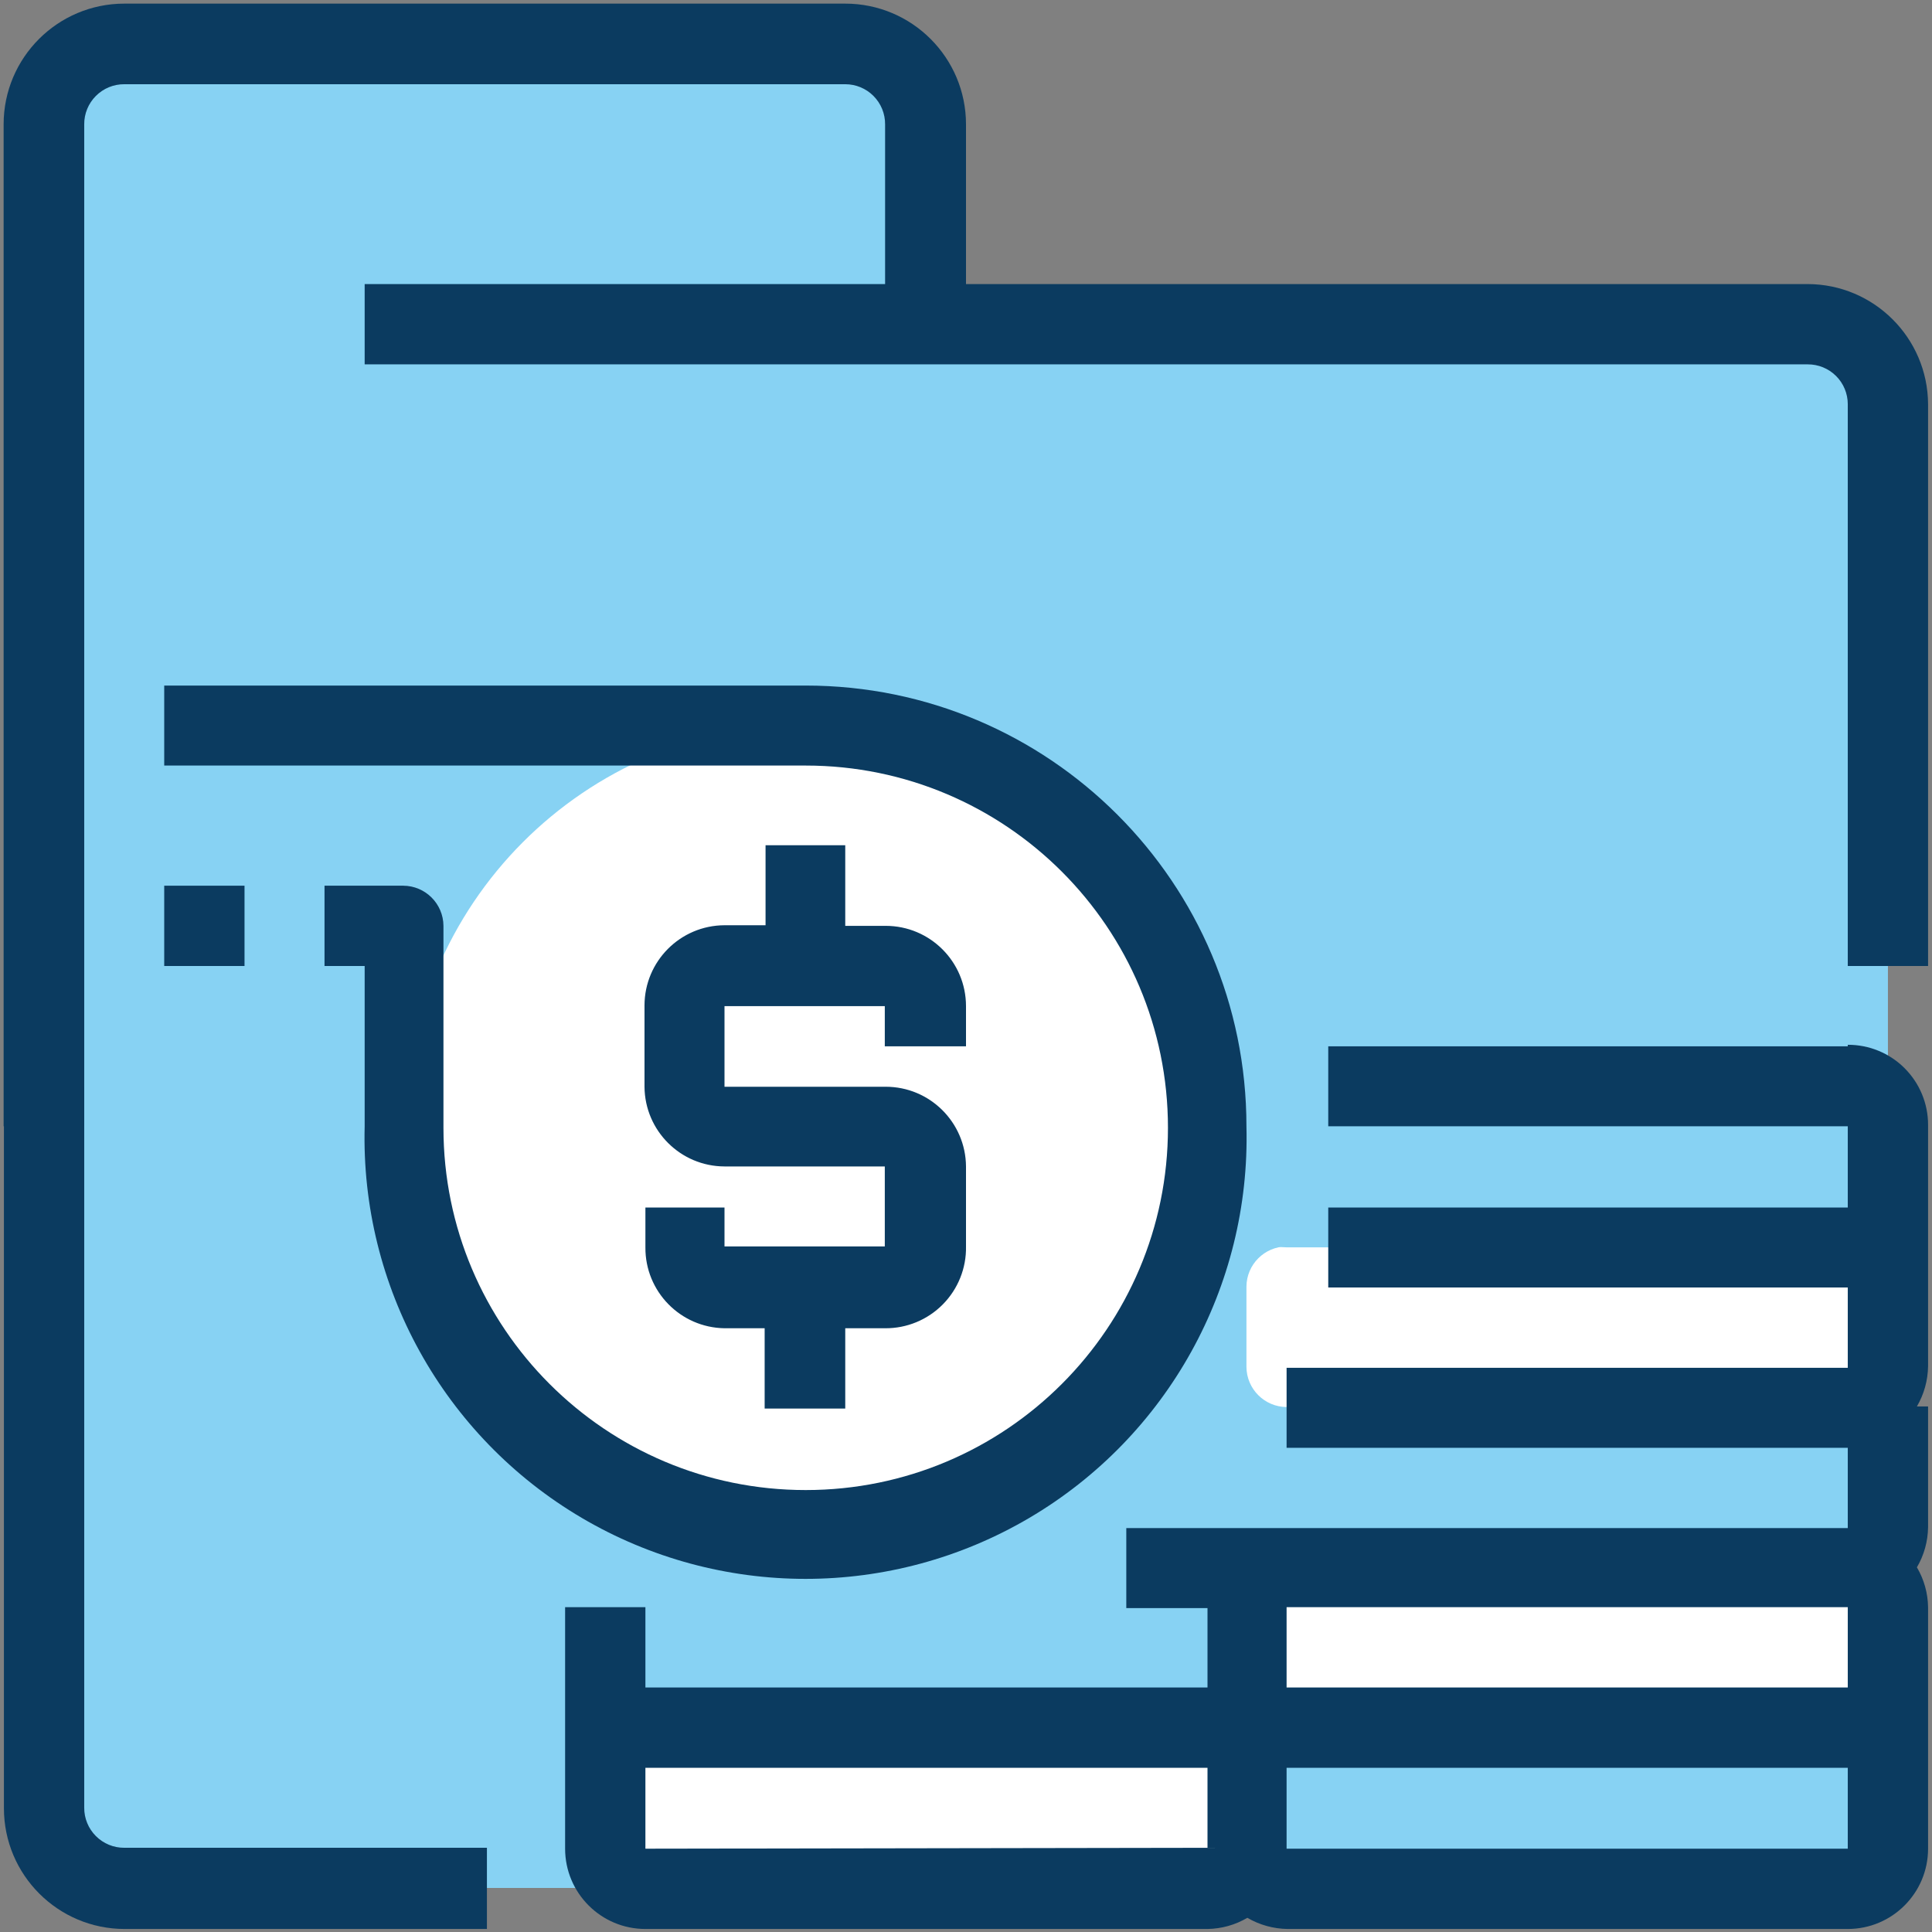
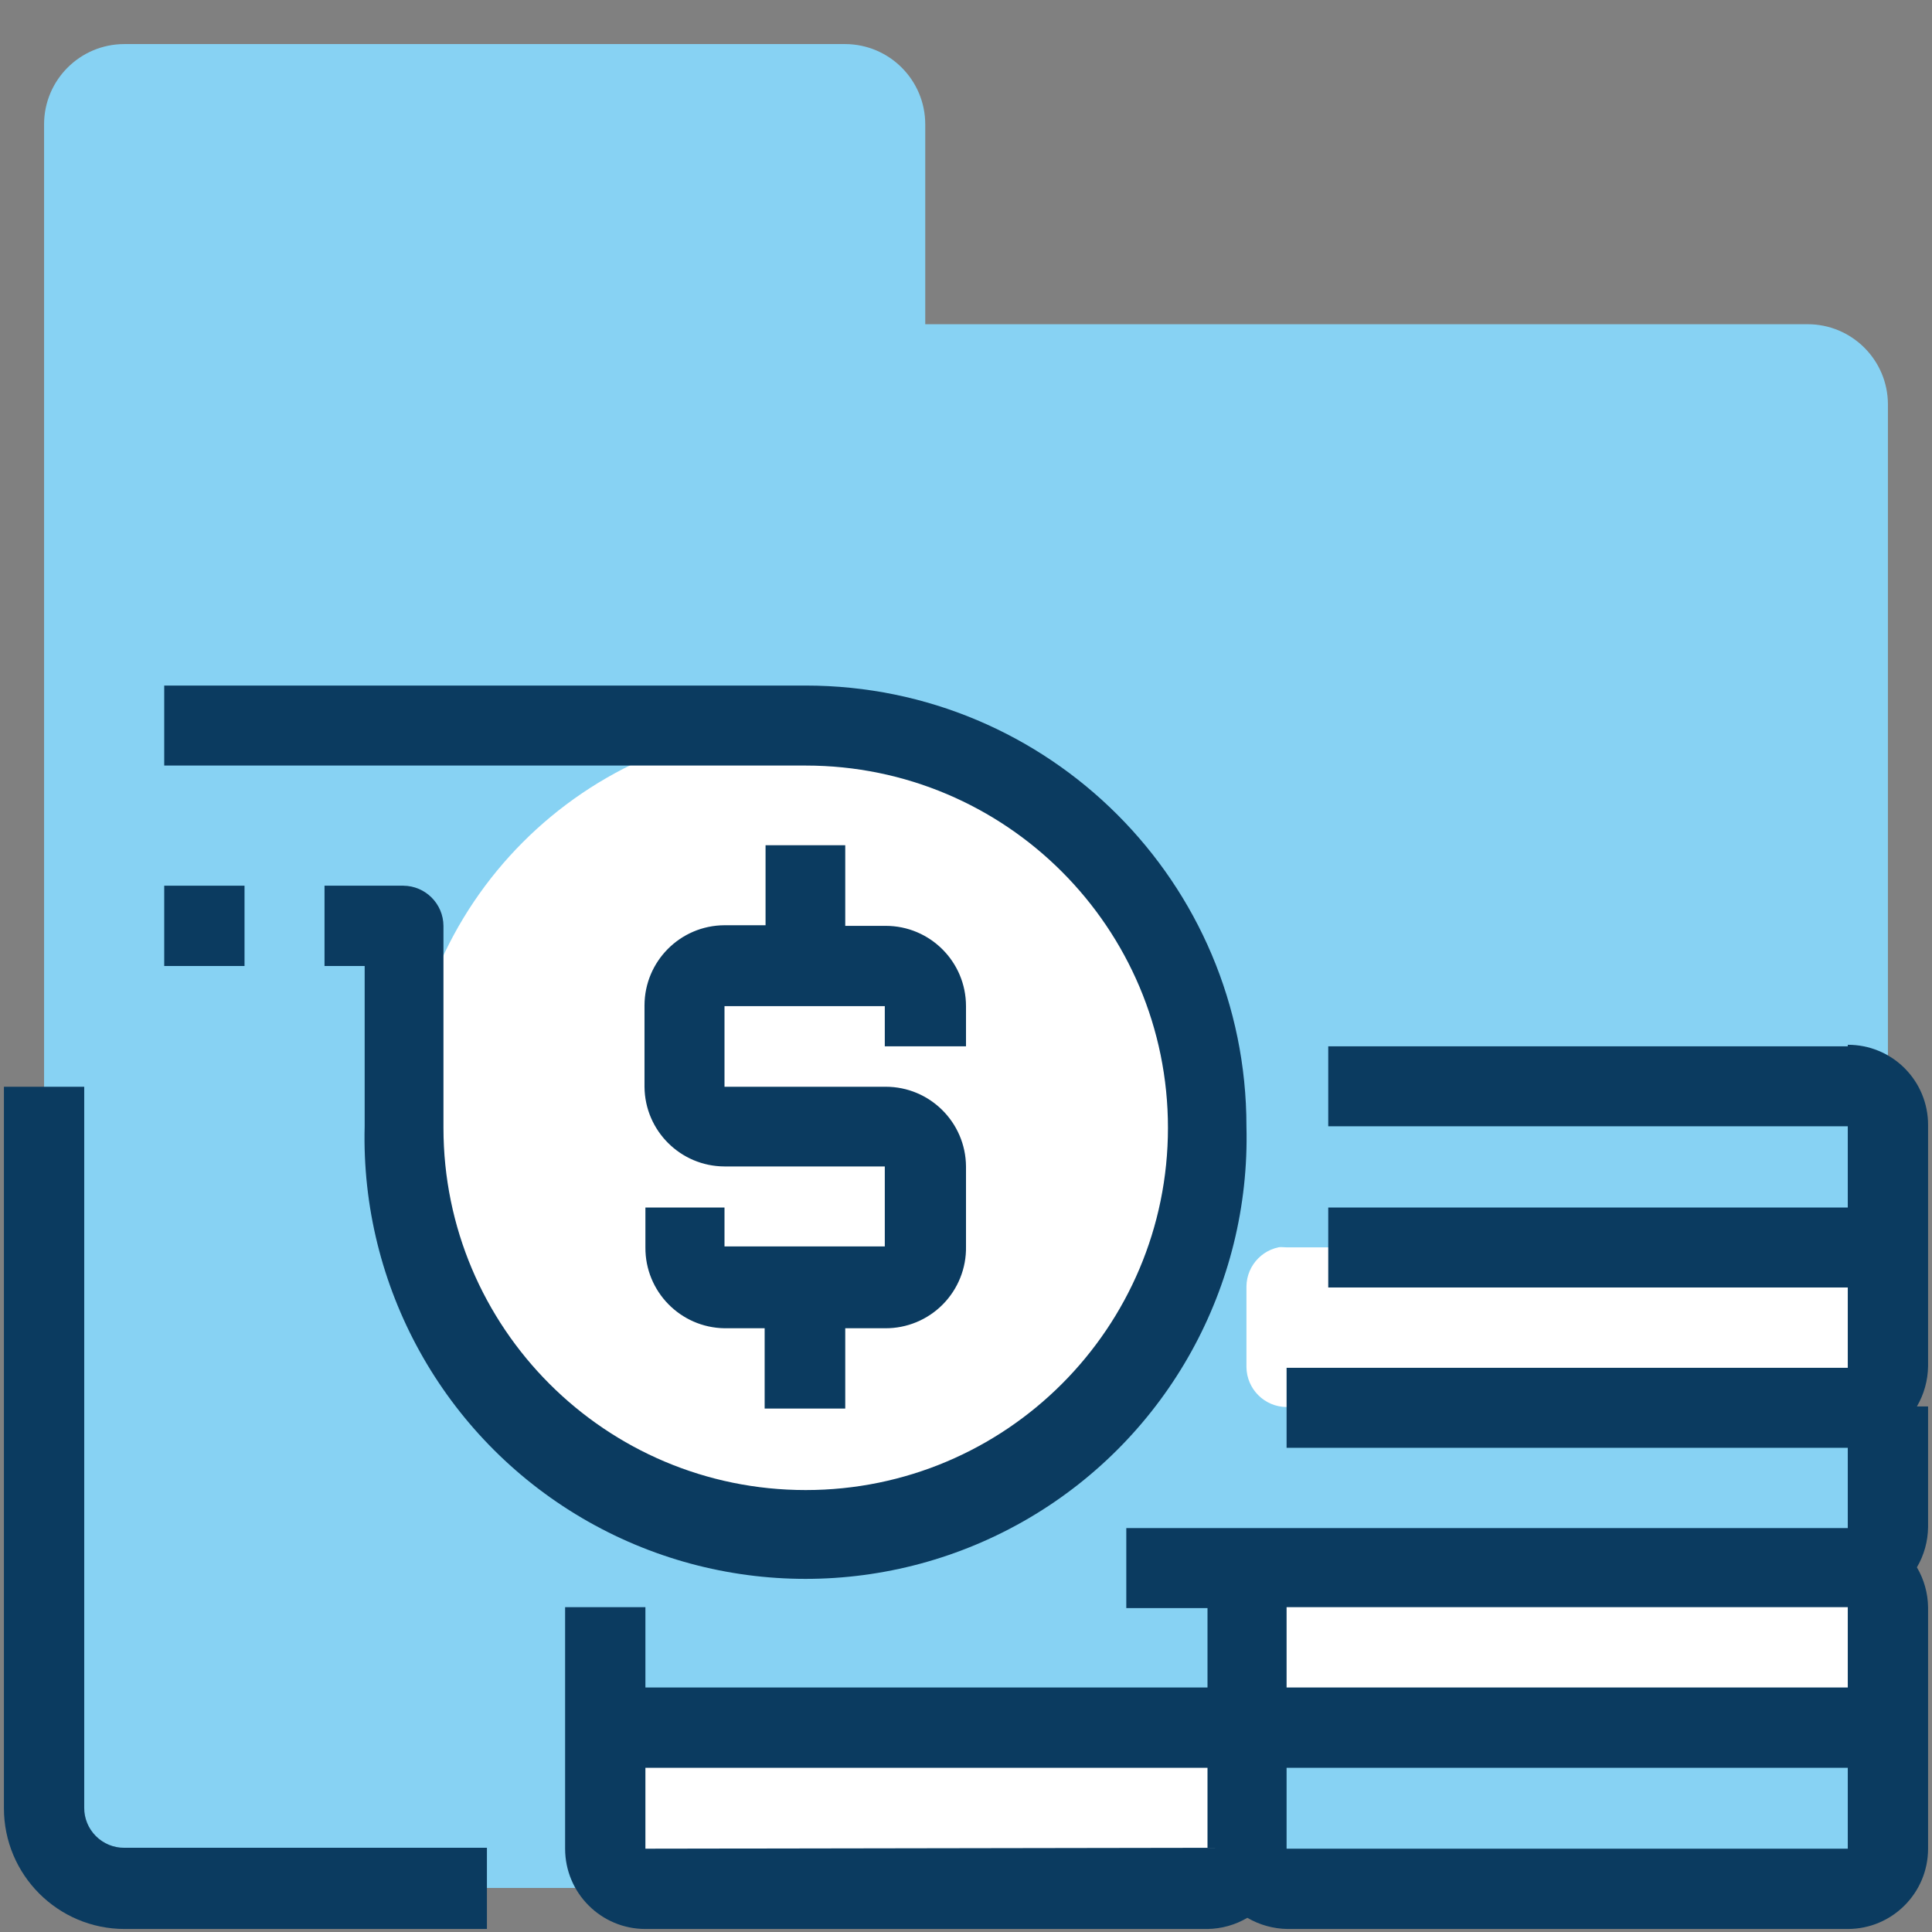
<svg xmlns="http://www.w3.org/2000/svg" width="64px" height="64px" viewBox="0 0 64 64" version="1.1">
  <rect x="0" y="0" width="64" height="64" fill="#808080" stroke="none" />
  <title />
  <desc />
  <defs />
  <g id="Page-1" stroke="none" stroke-width="1" fill="none" fill-rule="evenodd">
    <g id="merchant-capture" fill-rule="nonzero">
      <path d="M59.88,10.74 C61.345,10.74 62.534,11.925 62.54,13.39 L62.54,59.88 C62.54,60.585 62.26,61.262 61.761,61.761 C61.262,62.26 60.585,62.54 59.88,62.54 L4.12,62.54 C3.415,62.54 2.738,62.26 2.239,61.761 C1.74,61.262 1.46,60.585 1.46,59.88 L1.46,4.12 C1.46,2.651 2.651,1.46 4.12,1.46 L28,1.46 C29.465,1.466 30.65,2.655 30.65,4.12 L30.65,10.74 L59.88,10.74 Z" id="Shape" fill="#87D2F3" />
      <path d="M40,37.31 C39.983,44.637 34.037,50.565 26.71,50.56 C19.384,50.554 13.446,44.616 13.44,37.29 C13.435,29.963 19.363,24.017 26.69,24 C30.222,23.995 33.61,25.395 36.107,27.893 C38.605,30.39 40.005,33.778 40,37.31 Z" id="Shape" fill="#FFFFFF" />
      <path d="M21.38,51.92 L40,51.92 C40.729,51.92 41.32,52.511 41.32,53.24 L41.32,55.9 C41.32,56.631 40.731,57.225 40,57.23 L21.38,57.23 C21.027,57.23 20.689,57.09 20.44,56.84 C20.19,56.591 20.05,56.253 20.05,55.9 L20.05,53.24 C20.05,52.888 20.19,52.551 20.44,52.303 C20.69,52.055 21.028,51.917 21.38,51.92 Z" id="Shape" fill="#87D2F3" />
      <path d="M21.38,57.23 L40,57.23 C40.352,57.23 40.689,57.37 40.937,57.62 C41.185,57.87 41.323,58.208 41.32,58.56 L41.32,61.21 C41.32,61.941 40.731,62.535 40,62.54 L21.38,62.54 C21.027,62.54 20.689,62.4 20.44,62.15 C20.19,61.901 20.05,61.563 20.05,61.21 L20.05,58.56 C20.047,58.206 20.187,57.867 20.437,57.617 C20.687,57.367 21.026,57.227 21.38,57.23 Z" id="Shape" fill="#FFFFFF" />
      <path d="M42.62,51.92 L61.21,51.92 C61.941,51.92 62.535,52.509 62.54,53.24 L62.54,55.9 C62.535,56.632 61.942,57.225 61.21,57.23 L42.62,57.23 C41.888,57.225 41.295,56.632 41.29,55.9 L41.29,53.24 C41.295,52.509 41.889,51.92 42.62,51.92 Z" id="Shape" fill="#FFFFFF" />
      <path d="M42.62,46.61 L61.21,46.61 C61.941,46.61 62.535,47.199 62.54,47.93 L62.54,50.59 C62.535,51.322 61.942,51.915 61.21,51.92 L42.62,51.92 C41.888,51.915 41.295,51.322 41.29,50.59 L41.29,47.93 C41.295,47.199 41.889,46.61 42.62,46.61 Z" id="Shape" fill="#87D2F3" />
      <path d="M42.62,57.23 L61.21,57.23 C61.945,57.23 62.54,57.825 62.54,58.56 L62.54,61.21 C62.535,61.942 61.942,62.535 61.21,62.54 L42.62,62.54 C41.888,62.535 41.295,61.942 41.29,61.21 L41.29,58.56 C41.29,57.825 41.885,57.23 42.62,57.23 Z" id="Shape" fill="#87D2F3" />
      <path d="M42.62,41.29 L61.21,41.29 C61.942,41.295 62.535,41.888 62.54,42.62 L62.54,45.28 C62.535,46.012 61.942,46.605 61.21,46.61 L42.62,46.61 C41.888,46.605 41.295,46.012 41.29,45.28 L41.29,42.62 C41.295,41.888 41.888,41.295 42.62,41.29 Z" id="Shape" fill="#FFFFFF" />
      <path d="M42.62,36 L61.21,36 C61.942,36.005 62.535,36.598 62.54,37.33 L62.54,40 C62.535,40.731 61.941,41.32 61.21,41.32 L42.62,41.32 C41.889,41.32 41.295,40.731 41.29,40 L41.29,37.31 C41.306,36.586 41.895,36.005 42.62,36 Z" id="Shape" fill="#87D2F3" />
      <path d="M2.79,59.88 L2.79,36 L0.13,36 L0.13,59.9 C0.13,62.109 1.921,63.9 4.13,63.9 L16.13,63.9 L16.13,61.21 L4.12,61.21 C3.766,61.213 3.427,61.073 3.177,60.823 C2.927,60.573 2.787,60.234 2.79,59.88 Z" id="Shape" fill="#0B3B60" />
-       <path d="M59.88,9.41 L32,9.41 L32,4.12 C32,1.911 30.209,0.12 28,0.12 L4.12,0.12 C1.911,0.12 0.12,1.911 0.12,4.12 L0.12,37.31 L2.79,37.31 L2.79,4.12 C2.787,3.766 2.927,3.427 3.177,3.177 C3.427,2.927 3.766,2.787 4.12,2.79 L28,2.79 C28.352,2.79 28.689,2.93 28.937,3.18 C29.185,3.43 29.323,3.768 29.32,4.12 L29.32,9.41 L12.08,9.41 L12.08,12.07 L59.88,12.07 C60.232,12.067 60.57,12.205 60.82,12.453 C61.07,12.701 61.21,13.038 61.21,13.39 L61.21,32 L63.87,32 L63.87,13.39 C63.859,11.193 62.077,9.415 59.88,9.41 Z" id="Shape" fill="#0B3B60" />
      <path d="M61.21,34.66 L44,34.66 L44,37.31 L61.21,37.31 L61.21,40 L44,40 L44,42.65 L61.21,42.65 L61.21,45.31 L42.62,45.31 L42.62,47.96 L61.21,47.96 L61.21,50.62 L37.31,50.62 L37.31,53.27 L40,53.27 L40,55.9 L21.38,55.9 L21.38,53.24 L18.72,53.24 L18.72,61.24 C18.72,62.709 19.911,63.9 21.38,63.9 L40,63.9 C40.465,63.893 40.92,63.766 41.32,63.53 C41.724,63.766 42.182,63.893 42.65,63.9 L61.21,63.9 C62.679,63.9 63.87,62.709 63.87,61.24 L63.87,53.24 C63.863,52.775 63.736,52.32 63.5,51.92 C63.737,51.516 63.864,51.058 63.87,50.59 L63.87,46.59 L63.5,46.59 C63.736,46.186 63.863,45.728 63.87,45.26 L63.87,37.26 C63.87,36.555 63.589,35.88 63.09,35.383 C62.591,34.885 61.915,34.607 61.21,34.61 L61.21,34.66 Z M61.21,53.24 L61.21,55.9 L42.62,55.9 L42.62,53.24 L61.21,53.24 Z M21.38,61.24 L21.38,58.56 L40,58.56 L40,61.21 L21.38,61.24 Z M61.21,61.24 L42.62,61.24 L42.62,58.56 L61.21,58.56 L61.21,61.21 L61.21,61.24 Z" id="Shape" fill="#0B3B60" />
      <path d="M41.29,37.31 C41.29,29.247 34.753,22.71 26.69,22.71 L5.44,22.71 L5.44,25.36 L26.69,25.36 C33.317,25.36 38.69,30.733 38.69,37.36 C38.69,43.987 33.317,49.36 26.69,49.36 C20.063,49.36 14.69,43.987 14.69,37.36 L14.69,30.67 C14.685,29.938 14.092,29.345 13.36,29.34 L10.75,29.34 L10.75,32 L12.08,32 L12.08,37.31 C11.941,42.619 14.694,47.585 19.27,50.281 C23.846,52.976 29.524,52.976 34.1,50.281 C38.676,47.585 41.429,42.619 41.29,37.31 Z" id="Shape" fill="#0B3B60" />
      <path d="M21.38,40 L21.38,41.32 C21.369,42.781 22.539,43.978 24,44 L25.33,44 L25.33,46.66 L28,46.66 L28,44 L29.32,44 C30.038,44.006 30.727,43.721 31.232,43.21 C31.736,42.7 32.014,42.008 32,41.29 L32,38.64 C31.989,37.179 30.801,36 29.34,36 L24,36 L24,33.33 L29.31,33.33 L29.31,34.66 L32,34.66 L32,33.33 C32,31.861 30.809,30.67 29.34,30.67 L28,30.67 L28,28 L25.36,28 L25.36,30.65 L24,30.65 C22.535,30.656 21.35,31.845 21.35,33.31 L21.35,36 C21.361,37.457 22.543,38.635 24,38.64 L29.31,38.64 L29.31,41.29 L24,41.29 L24,40 L21.38,40 Z" id="Shape" fill="#0B3B60" />
      <rect id="Rectangle-path" fill="#0B3B60" x="5.44" y="29.34" width="2.66" height="2.66" />
    </g>
  </g>
</svg>